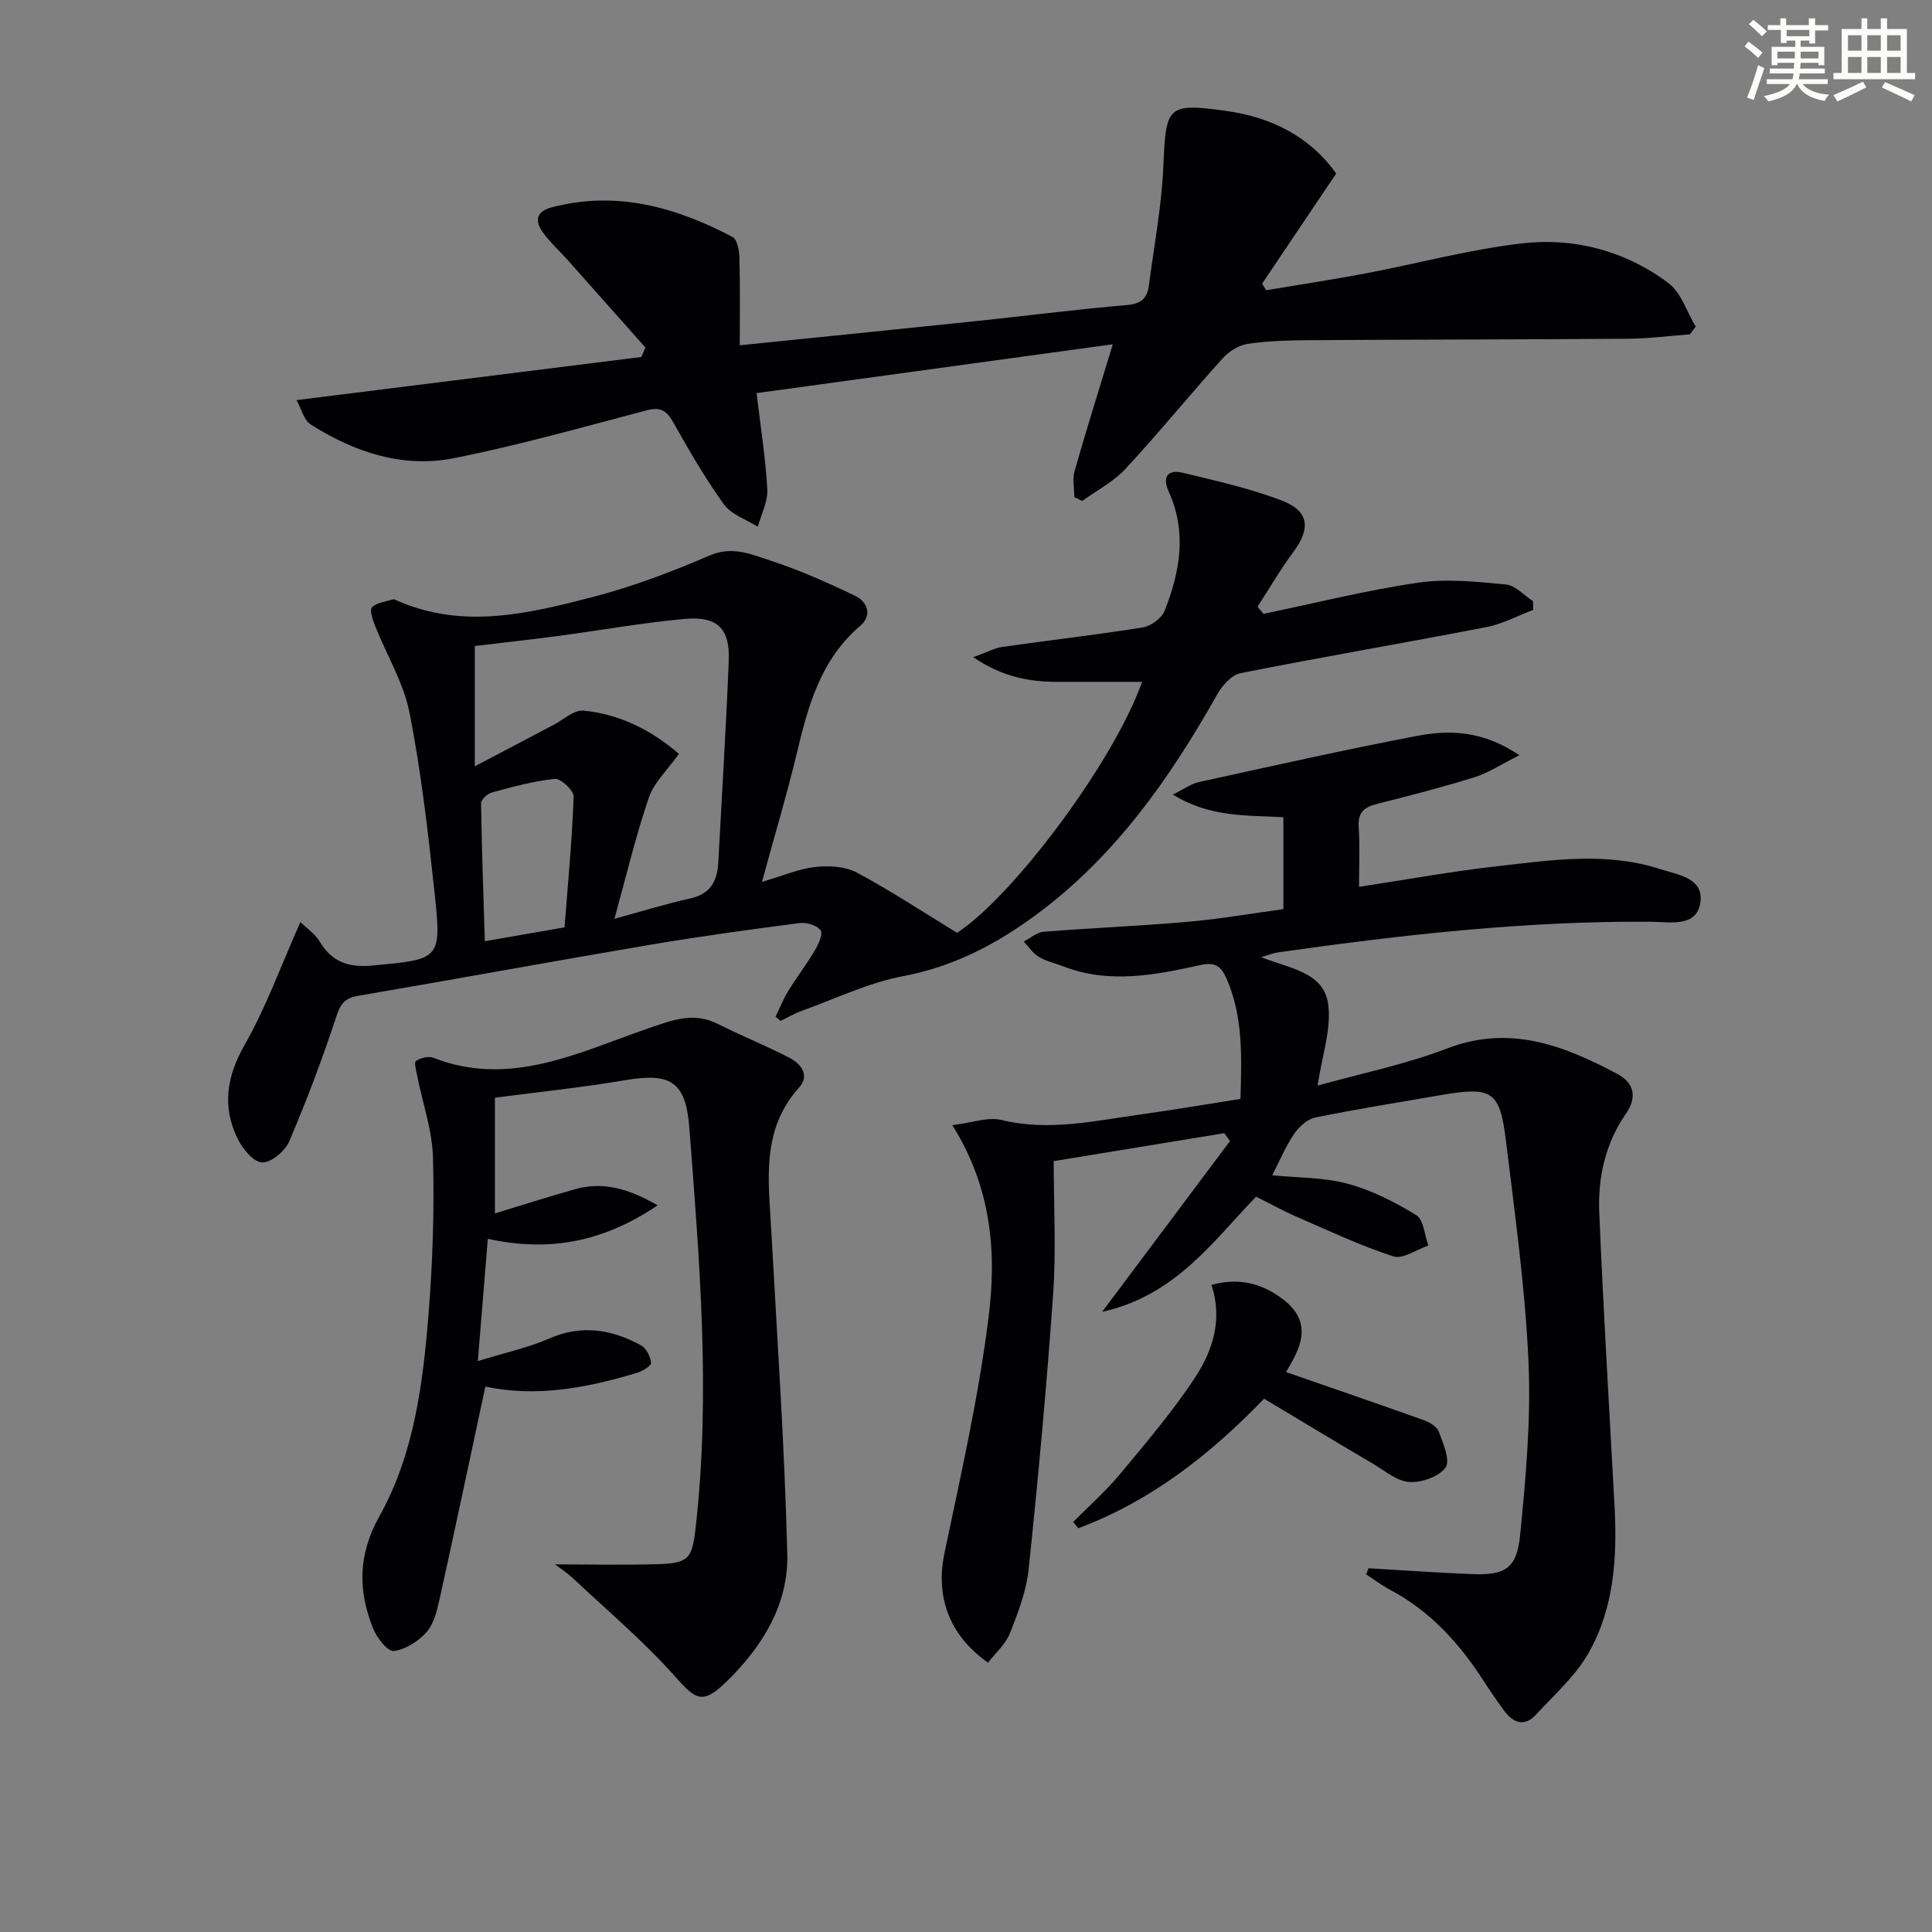
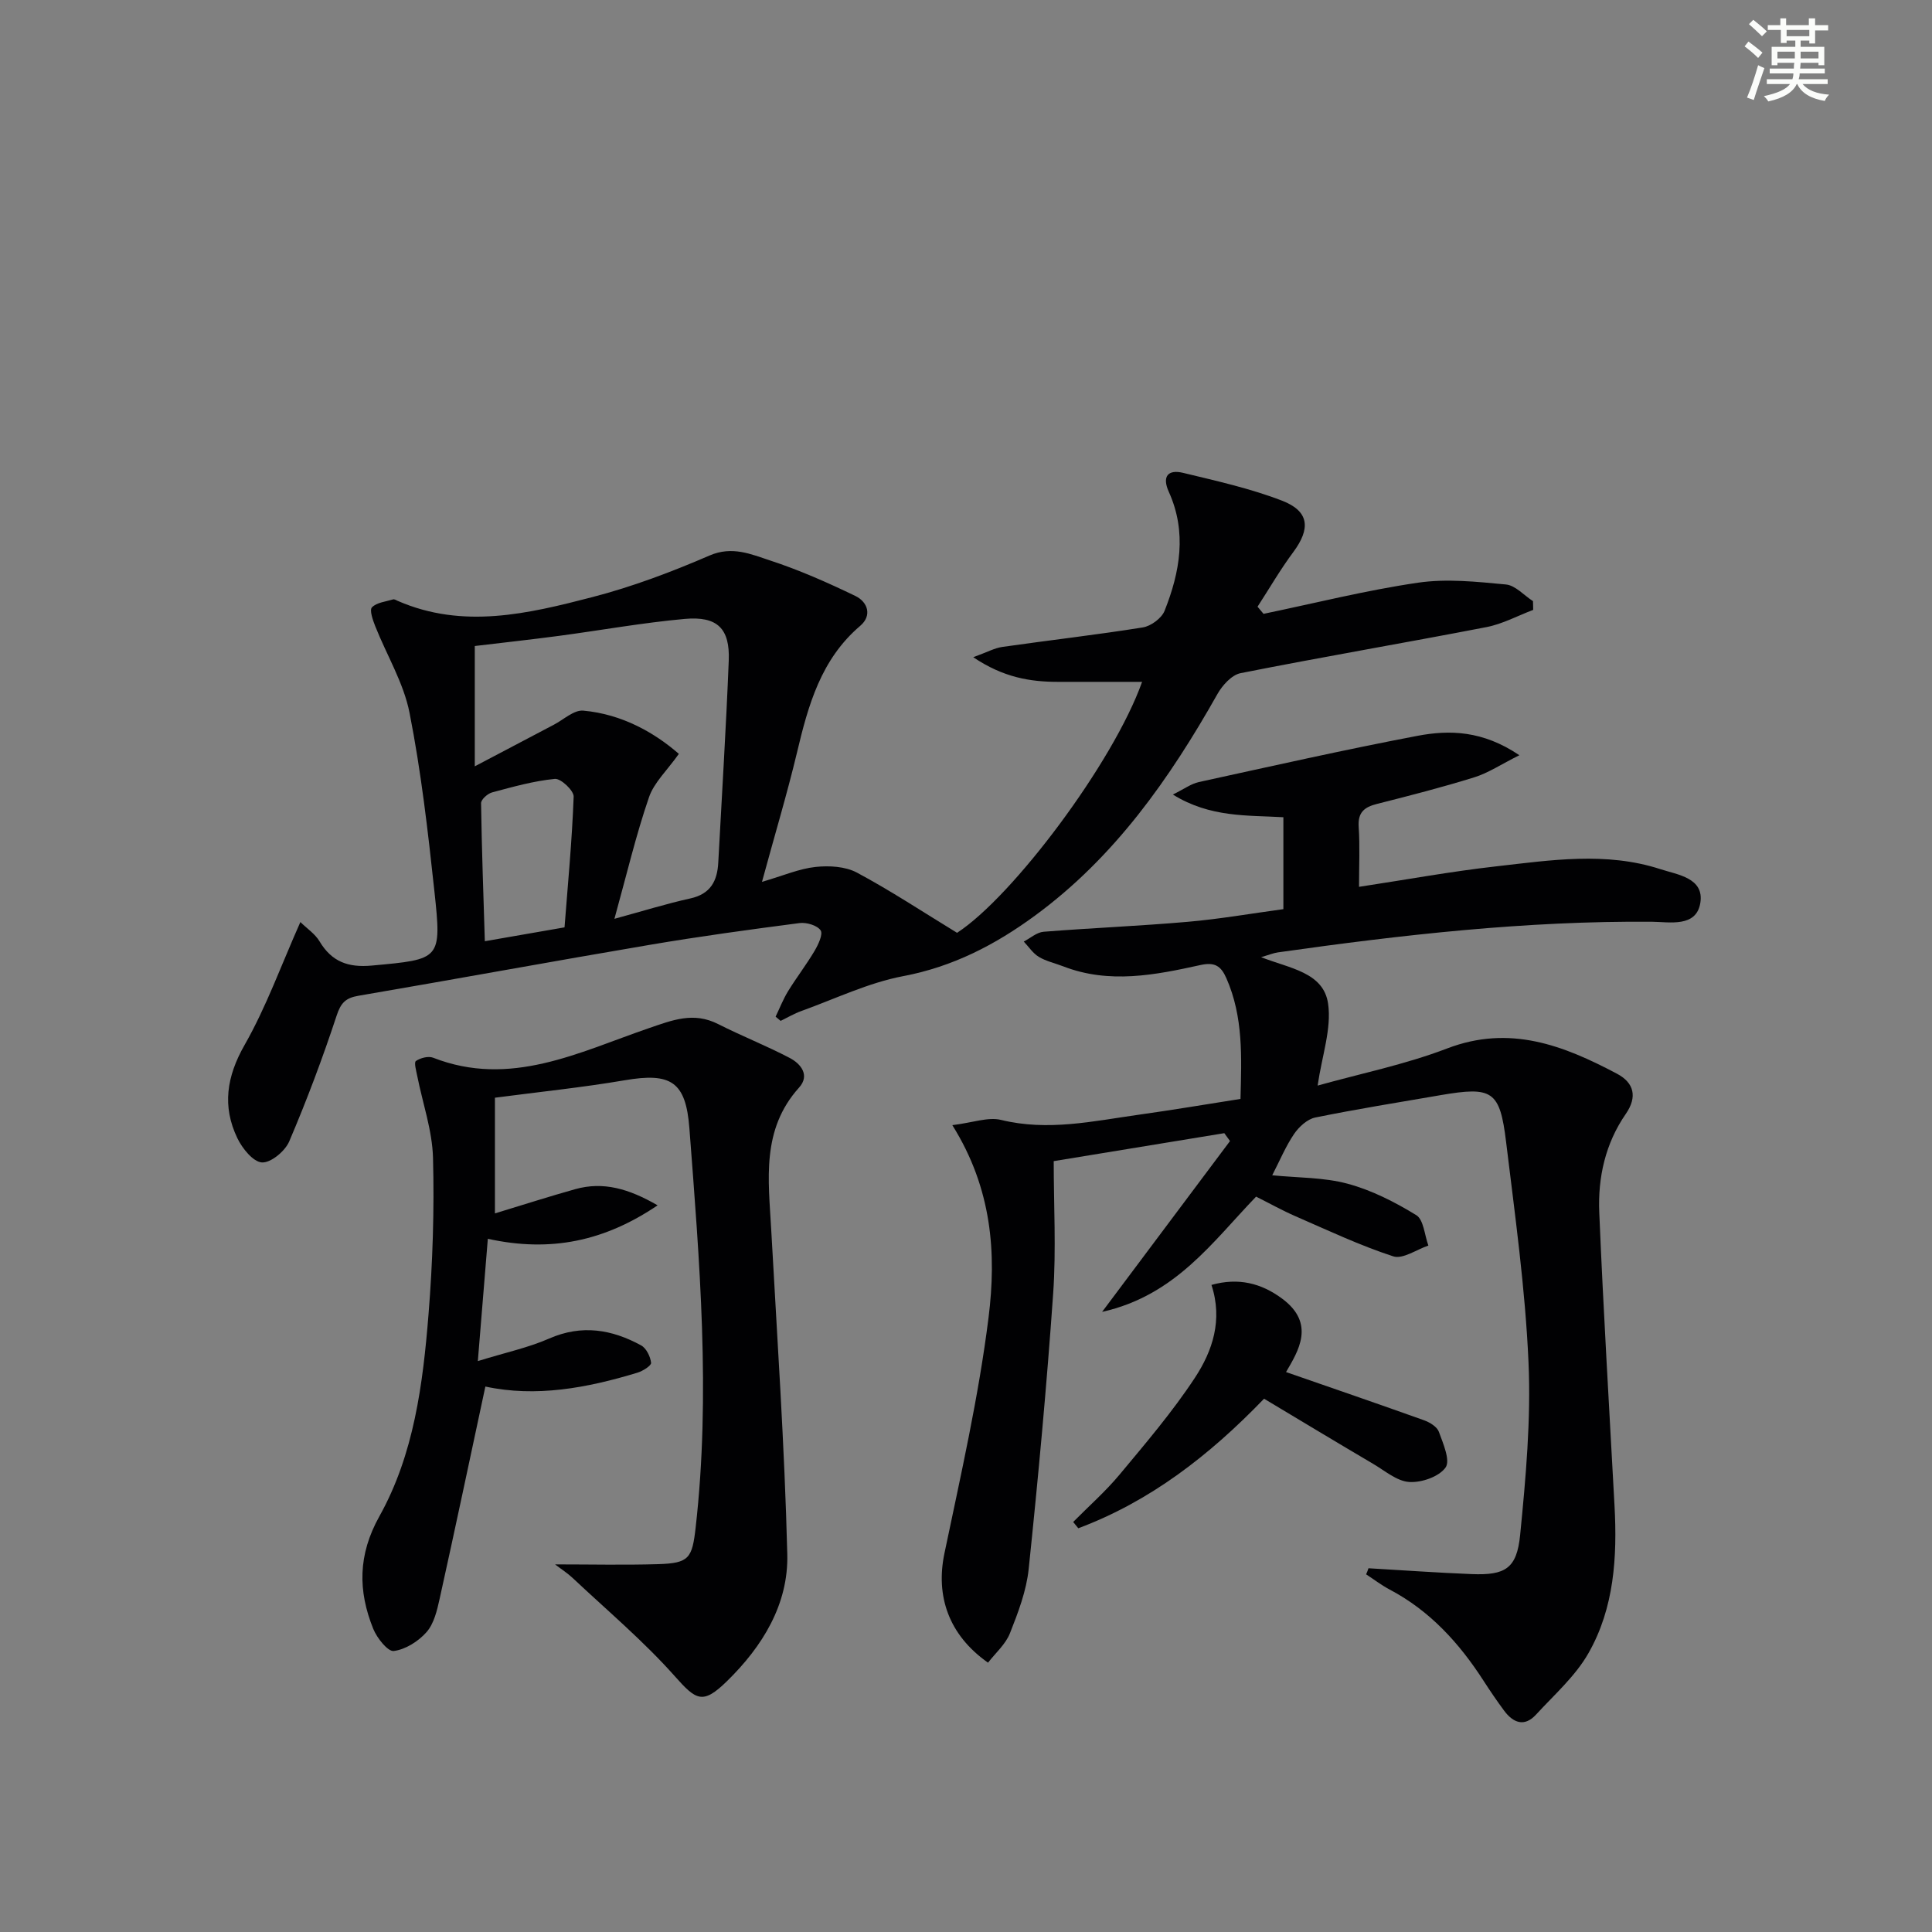
<svg xmlns="http://www.w3.org/2000/svg" enable-background="new 0 0 400 400" viewBox="0 0 400 400">
  <rect x="0" y="0" width="400" height="400" fill="#808080" stroke="none" />
  <g fill="#010103">
    <path d="m283.33 324.69c7.13.41 14.25.93 21.38 1.21 6.93.27 9.33-1.13 10.02-8.11 1.17-11.88 2.26-23.9 1.73-35.78-.67-15.24-2.8-30.42-4.64-45.59-1.29-10.63-2.84-11.52-13.57-9.68-8.66 1.49-17.34 2.88-25.94 4.63-1.65.34-3.37 1.92-4.38 3.4-1.74 2.56-2.95 5.49-4.53 8.56 5.3.53 10.66.41 15.62 1.75 4.98 1.34 9.78 3.79 14.2 6.5 1.54.95 1.71 4.13 2.51 6.3-2.45.82-5.3 2.88-7.28 2.23-6.91-2.25-13.54-5.39-20.23-8.3-2.71-1.18-5.3-2.63-8.16-4.06-9.04 9.38-16.7 20.46-31.88 23.86 9.38-12.53 17.93-23.95 26.48-35.37-.39-.54-.79-1.08-1.18-1.63-11.3 1.85-22.61 3.7-35.32 5.79 0 9.16.52 18.31-.11 27.37-1.33 19.04-3.09 38.06-5.07 57.05-.47 4.54-2.18 9.03-3.88 13.32-.9 2.29-3 4.1-4.54 6.1-8.2-5.76-10.86-13.85-9.03-22.61 3.39-16.22 7.09-32.45 9.14-48.86 1.65-13.2.76-26.63-7.5-39.82 4.23-.51 7.4-1.74 10.1-1.08 9.71 2.38 19.1.24 28.57-1.09 6.88-.96 13.73-2.12 20.99-3.26.22-8.57.62-16.97-2.93-25.01-1.1-2.49-2.37-3.36-5.31-2.72-9.42 2.08-18.93 3.97-28.44.29-1.7-.66-3.54-1.05-5.07-1.97-1.23-.74-2.09-2.09-3.12-3.17 1.37-.71 2.7-1.92 4.11-2.03 9.94-.79 19.92-1.19 29.85-2.06 6.59-.57 13.13-1.72 19.79-2.62 0-6.52 0-12.49 0-19.03-7.42-.44-15.14.11-22.88-4.7 2.36-1.16 3.78-2.23 5.36-2.58 15.07-3.29 30.11-6.69 45.26-9.57 6.68-1.27 13.53-1.11 21.12 4.01-3.81 1.9-6.44 3.68-9.35 4.58-6.65 2.07-13.41 3.8-20.16 5.51-2.62.66-3.96 1.77-3.76 4.75.27 3.96.07 7.95.07 12.41 9.76-1.48 19-3.18 28.31-4.23 11.36-1.29 22.84-3.09 34.09.57 3.57 1.16 9.07 1.81 8.27 6.95-.81 5.18-6.42 3.97-9.98 3.94-26.03-.22-51.78 2.7-77.47 6.34-.95.13-1.86.52-3.49.99 5.87 2.33 12.93 3.1 13.87 9.64.74 5.18-1.27 10.75-2.17 16.95 8.8-2.47 18.09-4.35 26.82-7.69 12.98-4.97 24.11-.62 35.17 5.24 3.53 1.87 4.25 4.79 1.81 8.32-4.23 6.11-5.79 13.14-5.49 20.36.84 20.27 2.07 40.52 3.16 60.77.57 10.6-.06 21.14-5.39 30.5-2.71 4.77-7.08 8.61-10.86 12.73-2.41 2.63-4.74 1.71-6.62-.83-1.48-2-2.88-4.06-4.23-6.15-5.03-7.81-11.12-14.52-19.47-18.92-1.7-.9-3.24-2.09-4.86-3.14.19-.4.34-.83.49-1.26z" />
    <path d="m157.76 182.58c4.45-1.3 7.72-2.73 11.1-3.09 2.81-.3 6.15-.11 8.55 1.17 6.98 3.73 13.61 8.12 20.74 12.47 11.5-7.47 32.35-35.21 38.31-51.96-5.98 0-11.68 0-17.39 0-5.83.01-11.37-.93-17.57-5.1 2.87-1.04 4.4-1.9 6.02-2.13 9.69-1.39 19.43-2.49 29.09-4.04 1.68-.27 3.89-1.9 4.5-3.43 3.2-8.04 4.66-16.29.88-24.64-1.44-3.18-.19-4.69 2.96-3.93 6.9 1.67 13.91 3.22 20.51 5.77 5.64 2.19 5.91 5.78 2.29 10.65-2.68 3.6-4.94 7.52-7.39 11.29.41.49.83.99 1.24 1.48 10.65-2.21 21.24-4.88 31.99-6.45 5.93-.87 12.16-.2 18.19.37 1.96.18 3.74 2.25 5.61 3.45.01.6.03 1.21.04 1.81-3.23 1.22-6.36 2.93-9.7 3.57-16.94 3.28-33.96 6.17-50.88 9.53-1.83.36-3.76 2.5-4.78 4.3-9.89 17.53-21.28 33.79-37.76 45.88-8.24 6.05-17.01 10.6-27.32 12.55-7.22 1.37-14.08 4.7-21.08 7.22-1.48.53-2.86 1.35-4.29 2.04-.35-.29-.69-.58-1.04-.87.85-1.76 1.56-3.61 2.58-5.27 1.74-2.83 3.79-5.48 5.48-8.34.77-1.3 1.8-3.47 1.26-4.26-.71-1.04-2.92-1.69-4.35-1.51-10.37 1.35-20.73 2.76-31.03 4.51-20.12 3.41-40.19 7.1-60.3 10.54-2.66.45-3.66 1.47-4.53 4.13-2.9 8.8-6.17 17.5-9.81 26.03-.86 2.01-3.79 4.45-5.64 4.35-1.82-.1-4.07-2.89-5.09-5.01-3.18-6.6-2.24-12.77 1.5-19.33 4.48-7.86 7.57-16.51 11.54-25.43 1.35 1.33 3.04 2.44 3.97 4 2.53 4.24 5.95 5.46 10.82 5.01 14.25-1.31 14.49-1.17 12.96-15.37-1.33-12.37-2.75-24.77-5.15-36.96-1.22-6.2-4.73-11.94-7.1-17.93-.5-1.26-1.23-3.35-.68-3.91.99-1.01 2.86-1.18 4.38-1.64.26-.08.63.16.94.3 13.54 5.91 27.02 2.67 40.29-.77 8.29-2.15 16.41-5.21 24.29-8.62 4.68-2.02 8.57-.27 12.47 1.01 6.07 1.98 11.96 4.59 17.72 7.37 2.53 1.22 3.53 4.03.99 6.19-8.14 6.94-10.76 16.44-13.09 26.26-2.06 8.61-4.63 17.13-7.24 26.74zm-30.55 7.65c5.91-1.61 10.77-3.13 15.72-4.22 4.18-.92 5.58-3.61 5.78-7.43.74-13.94 1.62-27.88 2.17-41.83.26-6.62-2.36-9.22-9.11-8.61-8.74.79-17.41 2.36-26.12 3.52-5.74.76-11.49 1.39-17.35 2.09v24.91c5.99-3.15 11.18-5.9 16.38-8.62 2.02-1.06 4.16-3.09 6.09-2.91 8.07.73 14.8 4.61 19.78 8.95-2.44 3.45-5.15 5.94-6.19 9-2.69 7.82-4.59 15.9-7.15 25.15zm-10.33 1.77c.67-8.72 1.55-17.88 1.89-27.06.05-1.25-2.66-3.8-3.89-3.68-4.39.43-8.71 1.65-13 2.8-.93.25-2.29 1.47-2.28 2.23.14 9.55.49 19.1.78 28.58 5.6-.98 10.12-1.77 16.5-2.87z" />
-     <path d="m61.4 82.84c24.39-3.05 47.89-5.99 71.38-8.93.29-.65.58-1.3.86-1.94-5.32-5.99-10.64-11.99-15.97-17.98-1.76-1.98-3.76-3.77-5.3-5.91-1.67-2.32-1.4-4.29 1.85-5.15 13.4-3.53 25.67-.05 37.43 6.12.98.51 1.4 2.8 1.44 4.28.16 5.95.07 11.91.07 18.16 16.73-1.71 32.88-3.33 49.02-5.02 10.4-1.09 20.77-2.43 31.19-3.32 2.97-.25 4.17-1.49 4.5-4.08 1.07-8.22 2.64-16.41 2.99-24.66.53-12.43.76-13.15 12.99-11.45 9.38 1.3 17.39 5.35 22.79 12.97-5.2 7.74-10.27 15.27-15.33 22.79.28.46.55.91.83 1.37 6.86-1.15 13.74-2.19 20.57-3.48 10.74-2.04 21.38-4.92 32.2-6.2 10.97-1.29 21.57 1.49 30.52 8.2 2.65 1.99 3.81 5.96 5.65 9.02-.4.53-.81 1.06-1.21 1.59-4.23.32-8.47.87-12.7.91-21.98.17-43.96.16-65.95.3-4.31.03-8.67.14-12.92.77-1.86.28-3.91 1.59-5.21 3.04-6.79 7.54-13.2 15.42-20.1 22.86-2.48 2.67-5.93 4.44-8.93 6.62-.55-.27-1.09-.54-1.64-.8 0-1.82-.41-3.75.07-5.43 2.45-8.57 5.12-17.08 7.9-26.21-24.66 3.38-49.22 6.75-73.75 10.11.82 6.91 1.86 13.41 2.22 19.94.14 2.53-1.26 5.15-1.96 7.72-2.38-1.5-5.47-2.49-7-4.61-3.89-5.36-7.21-11.15-10.47-16.93-1.35-2.39-2.56-3.33-5.44-2.58-13.3 3.49-26.56 7.26-40.02 9.93-10.61 2.11-20.61-1.25-29.63-6.97-1.45-.93-1.98-3.34-2.94-5.05z" />
    <path d="m100.49 287.07c-3.25 15.16-6.28 29.57-9.47 43.95-.53 2.4-1.17 5.13-2.7 6.88-1.68 1.91-4.36 3.61-6.79 3.92-1.23.16-3.48-2.68-4.25-4.58-3.18-7.88-3.19-15.31 1.27-23.31 7.16-12.82 9.01-27.37 10.17-41.8.87-10.76 1.21-21.62.93-32.41-.15-5.67-2.14-11.29-3.26-16.93-.21-1.07-.71-2.82-.28-3.12.93-.64 2.57-1.07 3.57-.68 15.96 6.24 30.17-1.14 44.49-6.06 5.08-1.74 9.4-3.5 14.53-.9 4.87 2.47 9.98 4.48 14.81 7.01 2.32 1.22 4.21 3.6 1.93 6.13-7.85 8.71-6.34 19.07-5.77 29.37 1.23 22.4 2.77 44.8 3.33 67.23.26 10.39-5.14 19.12-12.51 26.32-5.02 4.9-6.36 3.93-10.81-1.08-6.47-7.28-14-13.61-21.12-20.31-1.05-.99-2.3-1.78-3.64-2.81 7.36 0 14.35.16 21.33-.05 6.43-.19 7.06-1.22 7.78-7.61 3.13-27.61.8-55.13-1.3-82.65-.74-9.66-3.82-11.56-13.41-9.92-8.81 1.5-17.73 2.41-26.85 3.61v23.95c5.77-1.75 11.17-3.49 16.64-5.02 5.79-1.62 11.07-.1 17.04 3.35-10.98 7.42-22.13 9.79-35.15 6.93-.67 8.2-1.32 16.17-2.07 25.32 5.78-1.79 10.47-2.78 14.77-4.67 6.74-2.95 12.97-1.9 19.04 1.42 1.08.59 1.92 2.32 2.06 3.61.06.59-1.74 1.72-2.86 2.05-10.41 3.16-20.96 5.12-31.45 2.86z" />
    <path d="m222.19 315.11c3.23-3.27 6.71-6.33 9.64-9.85 5.41-6.5 10.94-12.98 15.57-20.02 3.64-5.54 5.8-11.95 3.42-19.21 5.59-1.57 10.33-.35 14.62 2.83 7.01 5.18 3.32 10.91.82 15.21 9.74 3.38 19.18 6.62 28.57 9.98 1.19.43 2.69 1.34 3.07 2.38.88 2.42 2.42 5.95 1.39 7.4-1.36 1.91-4.97 3.16-7.51 3-2.56-.16-5.03-2.31-7.46-3.74-7.55-4.45-15.05-8.97-22.61-13.5-11.42 11.85-23.67 21.28-38.46 26.82-.35-.43-.7-.86-1.06-1.3z" />
  </g>
  <path d="m361.2 9.6.8-1c.9.7 1.9 1.4 2.9 2.3l-.9 1.1c-1-1-2-1.8-2.8-2.4zm.5 10.6c.9-2.1 1.6-4.3 2.3-6.7.4.2.8.4 1.3.6-.7 2.1-1.5 4.3-2.2 6.6zm.4-15.2.9-.9c1 .8 2 1.6 2.8 2.4l-1 1c-.9-.9-1.8-1.7-2.7-2.5zm12.5-1.2h1.2v1.4h2.7v1.1h-2.7v2.7h-1.2v-.6h-1.8v1.3h4.9v3.8h-1.2v-.5h-3.7c0 .4-.1.9-.1 1.2h5.1v1h-5.2c0 .5-.1.9-.2 1.2h6v1h-5.2c1.1 1.3 2.9 2 5.5 2.2-.4.4-.7.8-.9 1.3-2.9-.5-4.8-1.6-5.7-3.5h-.1c-.8 1.7-2.7 2.9-5.9 3.6-.2-.4-.6-.8-.9-1.1 2.8-.6 4.6-1.4 5.4-2.5h-4.8v-1h5.3c.1-.3.2-.7.2-1.2h-4.9v-1h5c0-.4 0-.8.1-1.2h-3.5v.5h-1.2v-3.8h4.9v-1.3h-1.8v.5h-1.2v-2.7h-2.7v-1h2.6v-1.4h1.2v1.4h4.7v-1.4zm-6.6 8.3h3.6c0-.4 0-.9 0-1.4h-3.6zm1.9-4.6h4.7v-1.3h-4.7zm6.6 3.2h-3.7v1.4h3.7z" fill="#fbfcfa" />
-   <path d="m385.3 3.8h1.3v2.2h2.8v-2.2h1.3v2.2h4.1v9.1h1.7v1.3h-16.9v-1.3h1.7v-9.1h4.1v-2.2zm.4 13.1.7 1.2c-1.8.9-3.8 1.9-6 2.9-.2-.4-.5-.8-.8-1.3 2.3-1 4.3-1.9 6.1-2.8zm-3.1-6.4h2.8v-3.2h-2.8zm0 4.6h2.8v-3.3h-2.8zm4-4.6h2.8v-3.2h-2.8zm0 4.6h2.8v-3.3h-2.8zm3.7 1.9c2.1.9 4.1 1.8 6.1 2.7l-.7 1.3c-2.2-1.1-4.2-2-6.1-2.9zm3.2-9.7h-2.8v3.2h2.8zm-2.8 7.8h2.8v-3.3h-2.8z" fill="#fbfcfa" />
</svg>